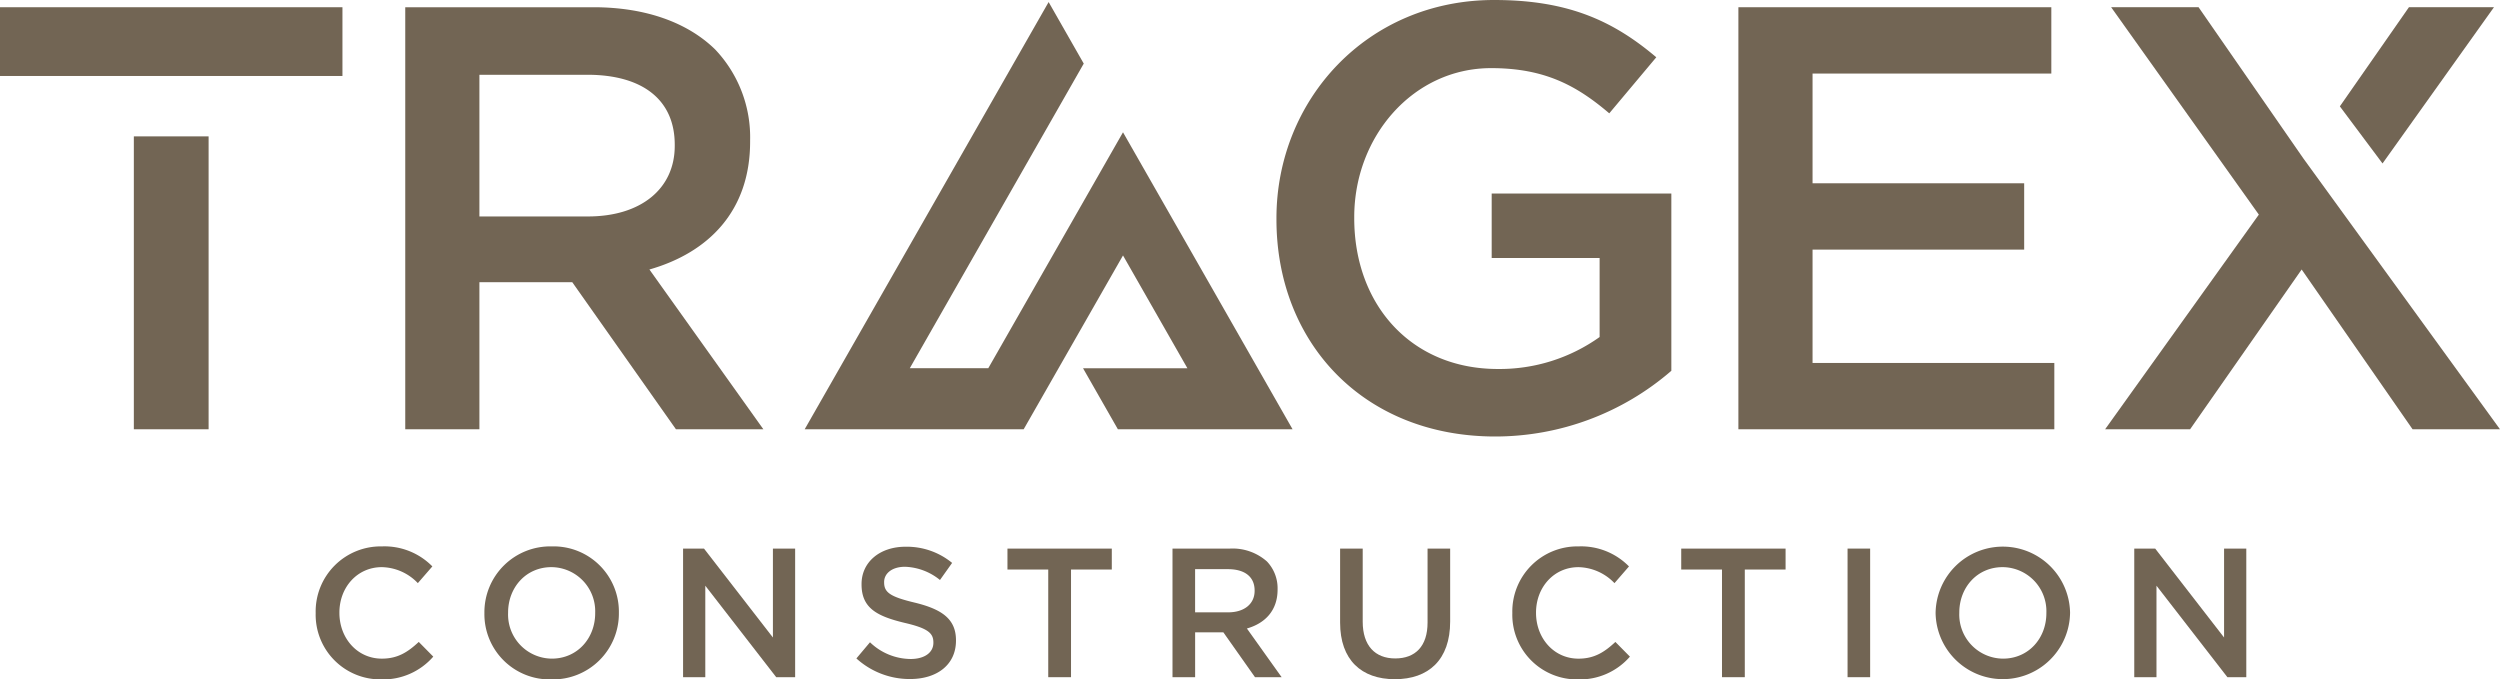
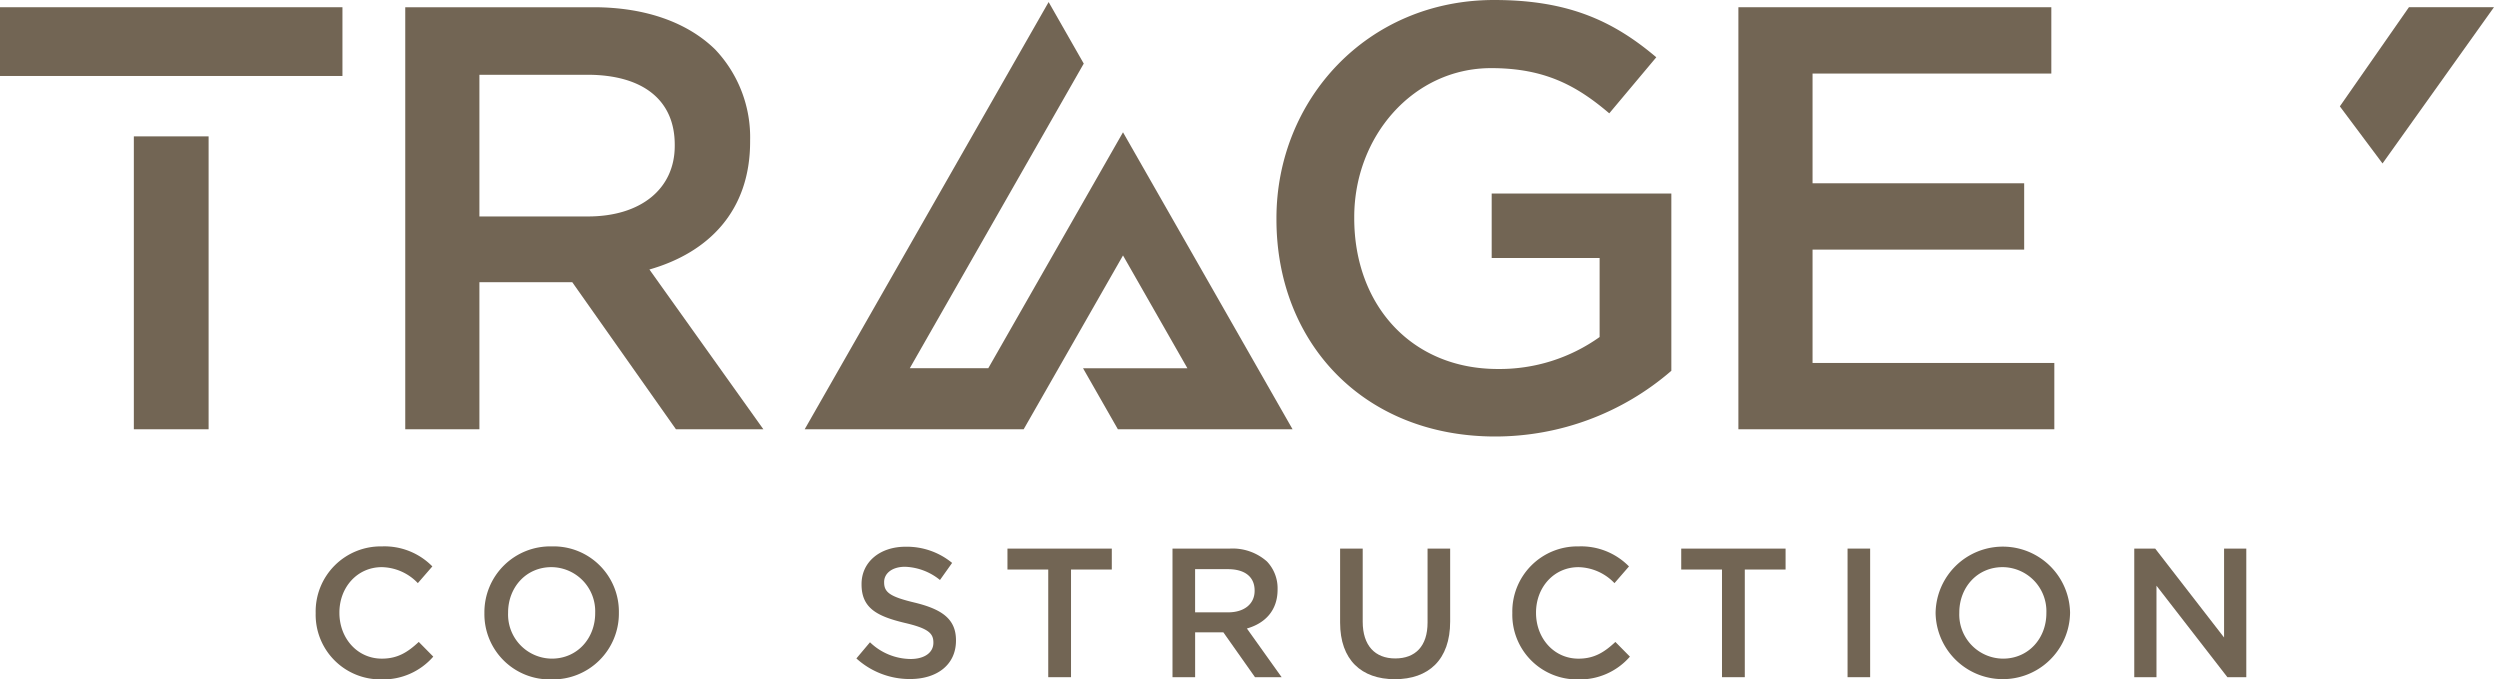
<svg xmlns="http://www.w3.org/2000/svg" width="477.806" height="129.847" viewBox="0 0 477.806 129.847">
  <defs>
    <clipPath id="clip-path">
      <rect id="Rectangle_219" data-name="Rectangle 219" width="477.806" height="129.847" fill="#726554" />
    </clipPath>
  </defs>
  <g id="Groupe_237" data-name="Groupe 237" transform="translate(0 401)">
    <g id="Groupe_211" data-name="Groupe 211" transform="translate(0 -401)" clip-path="url(#clip-path)">
      <path id="Tracé_967" data-name="Tracé 967" d="M26.4,58.478v-.071A12.439,12.439,0,0,1,39.078,45.7,12.813,12.813,0,0,1,48.7,49.525l-2.774,3.195a9.773,9.773,0,0,0-6.883-3.055c-4.705,0-8.108,3.864-8.108,8.675v.069c0,4.813,3.4,8.743,8.108,8.743,3.021,0,4.952-1.229,7.059-3.195l2.774,2.809A12.682,12.682,0,0,1,38.9,71.117,12.359,12.359,0,0,1,26.4,58.478" transform="translate(33.932 58.729)" fill="#726554" />
      <path id="Tracé_968" data-name="Tracé 968" d="M40.513,58.478v-.071A12.592,12.592,0,0,1,53.4,45.7,12.476,12.476,0,0,1,66.215,58.339v.069a12.593,12.593,0,0,1-12.886,12.71A12.474,12.474,0,0,1,40.513,58.478m21.172,0v-.071a8.424,8.424,0,0,0-8.357-8.743c-4.881,0-8.286,3.9-8.286,8.675v.069A8.421,8.421,0,0,0,53.4,67.15c4.879,0,8.286-3.9,8.286-8.672" transform="translate(52.067 58.729)" fill="#726554" />
-       <path id="Tracé_969" data-name="Tracé 969" d="M57.129,45.881h4L74.3,62.876V45.881h4.248V70.46H74.93L61.377,52.974V70.46H57.129Z" transform="translate(73.421 58.966)" fill="#726554" />
      <path id="Tracé_970" data-name="Tracé 970" d="M71.624,67.075l2.6-3.09a11.322,11.322,0,0,0,7.76,3.195c2.669,0,4.356-1.229,4.356-3.09v-.069c0-1.757-.983-2.706-5.548-3.759-5.231-1.264-8.181-2.809-8.181-7.338v-.071c0-4.212,3.512-7.128,8.391-7.128a13.626,13.626,0,0,1,8.919,3.092L87.6,52.082a11.17,11.17,0,0,0-6.673-2.527c-2.527,0-4,1.3-4,2.914v.071c0,1.9,1.124,2.74,5.832,3.862,5.2,1.264,7.9,3.126,7.9,7.2v.071c0,4.6-3.615,7.338-8.777,7.338a15.128,15.128,0,0,1-10.251-3.933" transform="translate(92.05 58.768)" fill="#726554" />
      <path id="Tracé_971" data-name="Tracé 971" d="M92.054,49.884H84.259v-4H104.2v4H96.407V70.46H92.054Z" transform="translate(108.289 58.966)" fill="#726554" />
      <path id="Tracé_972" data-name="Tracé 972" d="M98.062,45.881H109.02a9.9,9.9,0,0,1,7.091,2.459,7.425,7.425,0,0,1,2.036,5.3v.071c0,4.038-2.42,6.46-5.864,7.443l6.638,9.305H113.83l-6.042-8.567h-5.4v8.567H98.062ZM108.7,58.066c3.09,0,5.057-1.616,5.057-4.109v-.069c0-2.635-1.9-4.074-5.091-4.074h-6.284v8.252Z" transform="translate(126.028 58.966)" fill="#726554" />
      <path id="Tracé_973" data-name="Tracé 973" d="M112.08,60.031V45.881H116.4V59.855c0,4.566,2.354,7.022,6.216,7.022,3.828,0,6.179-2.317,6.179-6.846V45.881h4.319v13.94c0,7.338-4.143,11.024-10.569,11.024-6.389,0-10.464-3.686-10.464-10.813" transform="translate(144.044 58.966)" fill="#726554" />
      <path id="Tracé_974" data-name="Tracé 974" d="M126.484,58.478v-.071A12.438,12.438,0,0,1,139.16,45.7a12.812,12.812,0,0,1,9.618,3.828l-2.772,3.195a9.781,9.781,0,0,0-6.883-3.055c-4.705,0-8.11,3.864-8.11,8.675v.069c0,4.813,3.4,8.743,8.11,8.743,3.019,0,4.95-1.229,7.057-3.195l2.777,2.809a12.687,12.687,0,0,1-9.975,4.353,12.359,12.359,0,0,1-12.5-12.639" transform="translate(162.556 58.729)" fill="#726554" />
      <path id="Tracé_975" data-name="Tracé 975" d="M148.4,49.884H140.61v-4h19.943v4h-7.795V70.46H148.4Z" transform="translate(180.711 58.966)" fill="#726554" />
      <rect id="Rectangle_217" data-name="Rectangle 217" width="4.317" height="24.579" transform="translate(353.11 104.847)" fill="#726554" />
      <path id="Tracé_976" data-name="Tracé 976" d="M161.884,58.478v-.071a12.852,12.852,0,0,1,25.7-.069v.069a12.852,12.852,0,0,1-25.7.071m21.172,0v-.071a8.424,8.424,0,0,0-8.357-8.743c-4.881,0-8.286,3.9-8.286,8.675v.069a8.42,8.42,0,0,0,8.355,8.743c4.881,0,8.288-3.9,8.288-8.672" transform="translate(208.052 58.729)" fill="#726554" />
      <path id="Tracé_977" data-name="Tracé 977" d="M178.5,45.881h4l13.165,16.995V45.881h4.248V70.46H196.3L182.747,52.974V70.46H178.5Z" transform="translate(229.405 58.966)" fill="#726554" />
      <path id="Tracé_978" data-name="Tracé 978" d="M33.893.605H69.844c10.142,0,18.092,3,23.277,8.067a24.378,24.378,0,0,1,6.684,17.4V26.3c0,13.252-7.952,21.2-19.246,24.429l21.78,30.537H85.63L65.81,53.151H48.066V81.268H33.893ZM68.806,40.591c10.142,0,16.593-5.3,16.593-13.483V26.88c0-8.643-6.22-13.368-16.707-13.368H48.066V40.591Z" transform="translate(43.559 0.778)" fill="#726554" />
      <path id="Tracé_979" data-name="Tracé 979" d="M106.756,41.942v-.231C106.756,19.127,124.041,0,148.353,0c14.058,0,22.7,3.917,31,10.946l-8.988,10.715c-6.223-5.3-12.329-8.64-22.585-8.64-14.865,0-26.156,13.019-26.156,28.46v.231c0,16.6,10.946,28.809,27.425,28.809a32.915,32.915,0,0,0,19.472-6.108v-15.1H147.892V36.988h34.337V70.866a51.42,51.42,0,0,1-33.645,12.559c-25.235,0-41.828-17.975-41.828-41.483" transform="translate(137.202 0)" fill="#726554" />
      <path id="Tracé_980" data-name="Tracé 980" d="M145.391.605H205.2V13.281H159.564V34.252H200.01V46.928H159.564V68.592h46.209V81.265H145.391Z" transform="translate(186.855 0.778)" fill="#726554" />
      <path id="Tracé_981" data-name="Tracé 981" d="M128.137,25.062l-25.75,45.094h-15l33.247-58.222L113.923.172,67.3,81.822h41.853L128.137,48.6l12.308,21.561H120.5l6.661,11.666h33.387L146.7,57.567Z" transform="translate(86.494 0.221)" fill="#726554" />
      <rect id="Rectangle_218" data-name="Rectangle 218" width="14.289" height="55.978" transform="translate(25.58 26.065)" fill="#726554" />
      <path id="Tracé_982" data-name="Tracé 982" d="M0,.605V13.743H65.45V.605Z" transform="translate(0 0.778)" fill="#726554" />
      <path id="Tracé_983" data-name="Tracé 983" d="M203.85,30.463,225.15.6H208.9L195.694,19.551Z" transform="translate(251.504 0.777)" fill="#726554" />
-       <path id="Tracé_984" data-name="Tracé 984" d="M213.97,29.528,193.92.6H177.213l28.231,39.641L176.061,81.267h16.245L213.625,50.73l21.2,30.537h16.707Z" transform="translate(226.272 0.777)" fill="#726554" />
    </g>
  </g>
</svg>